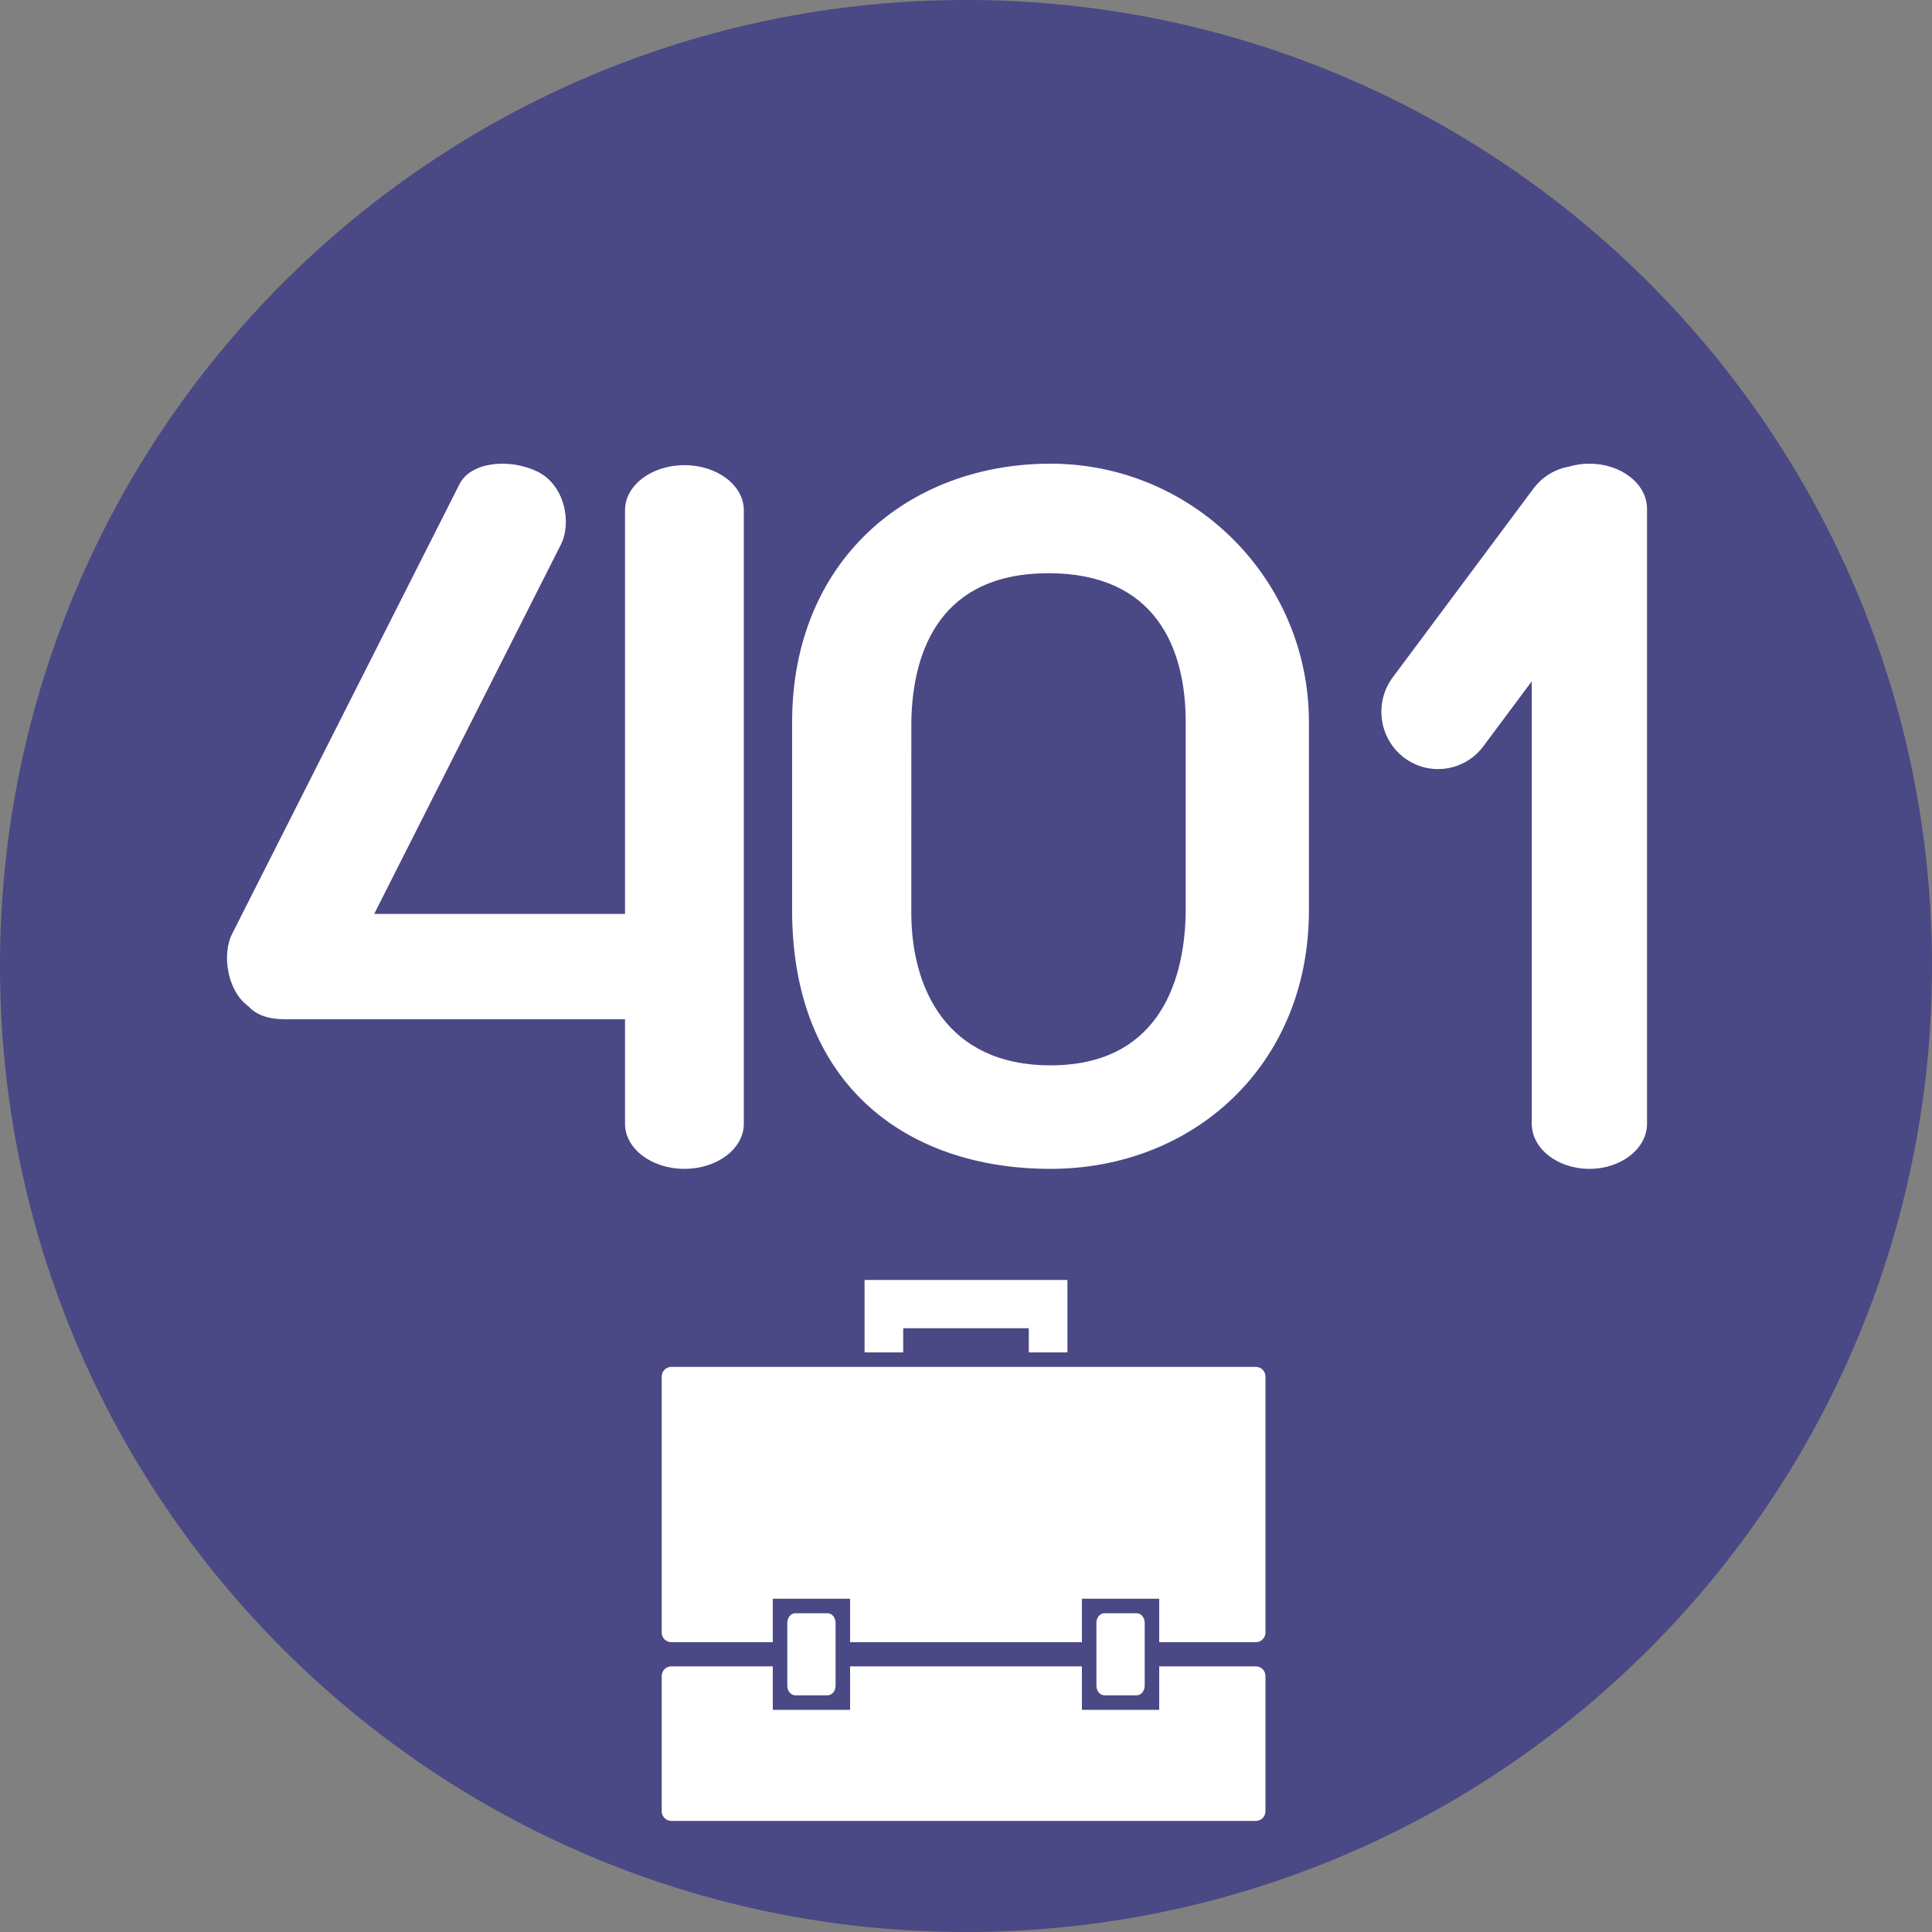
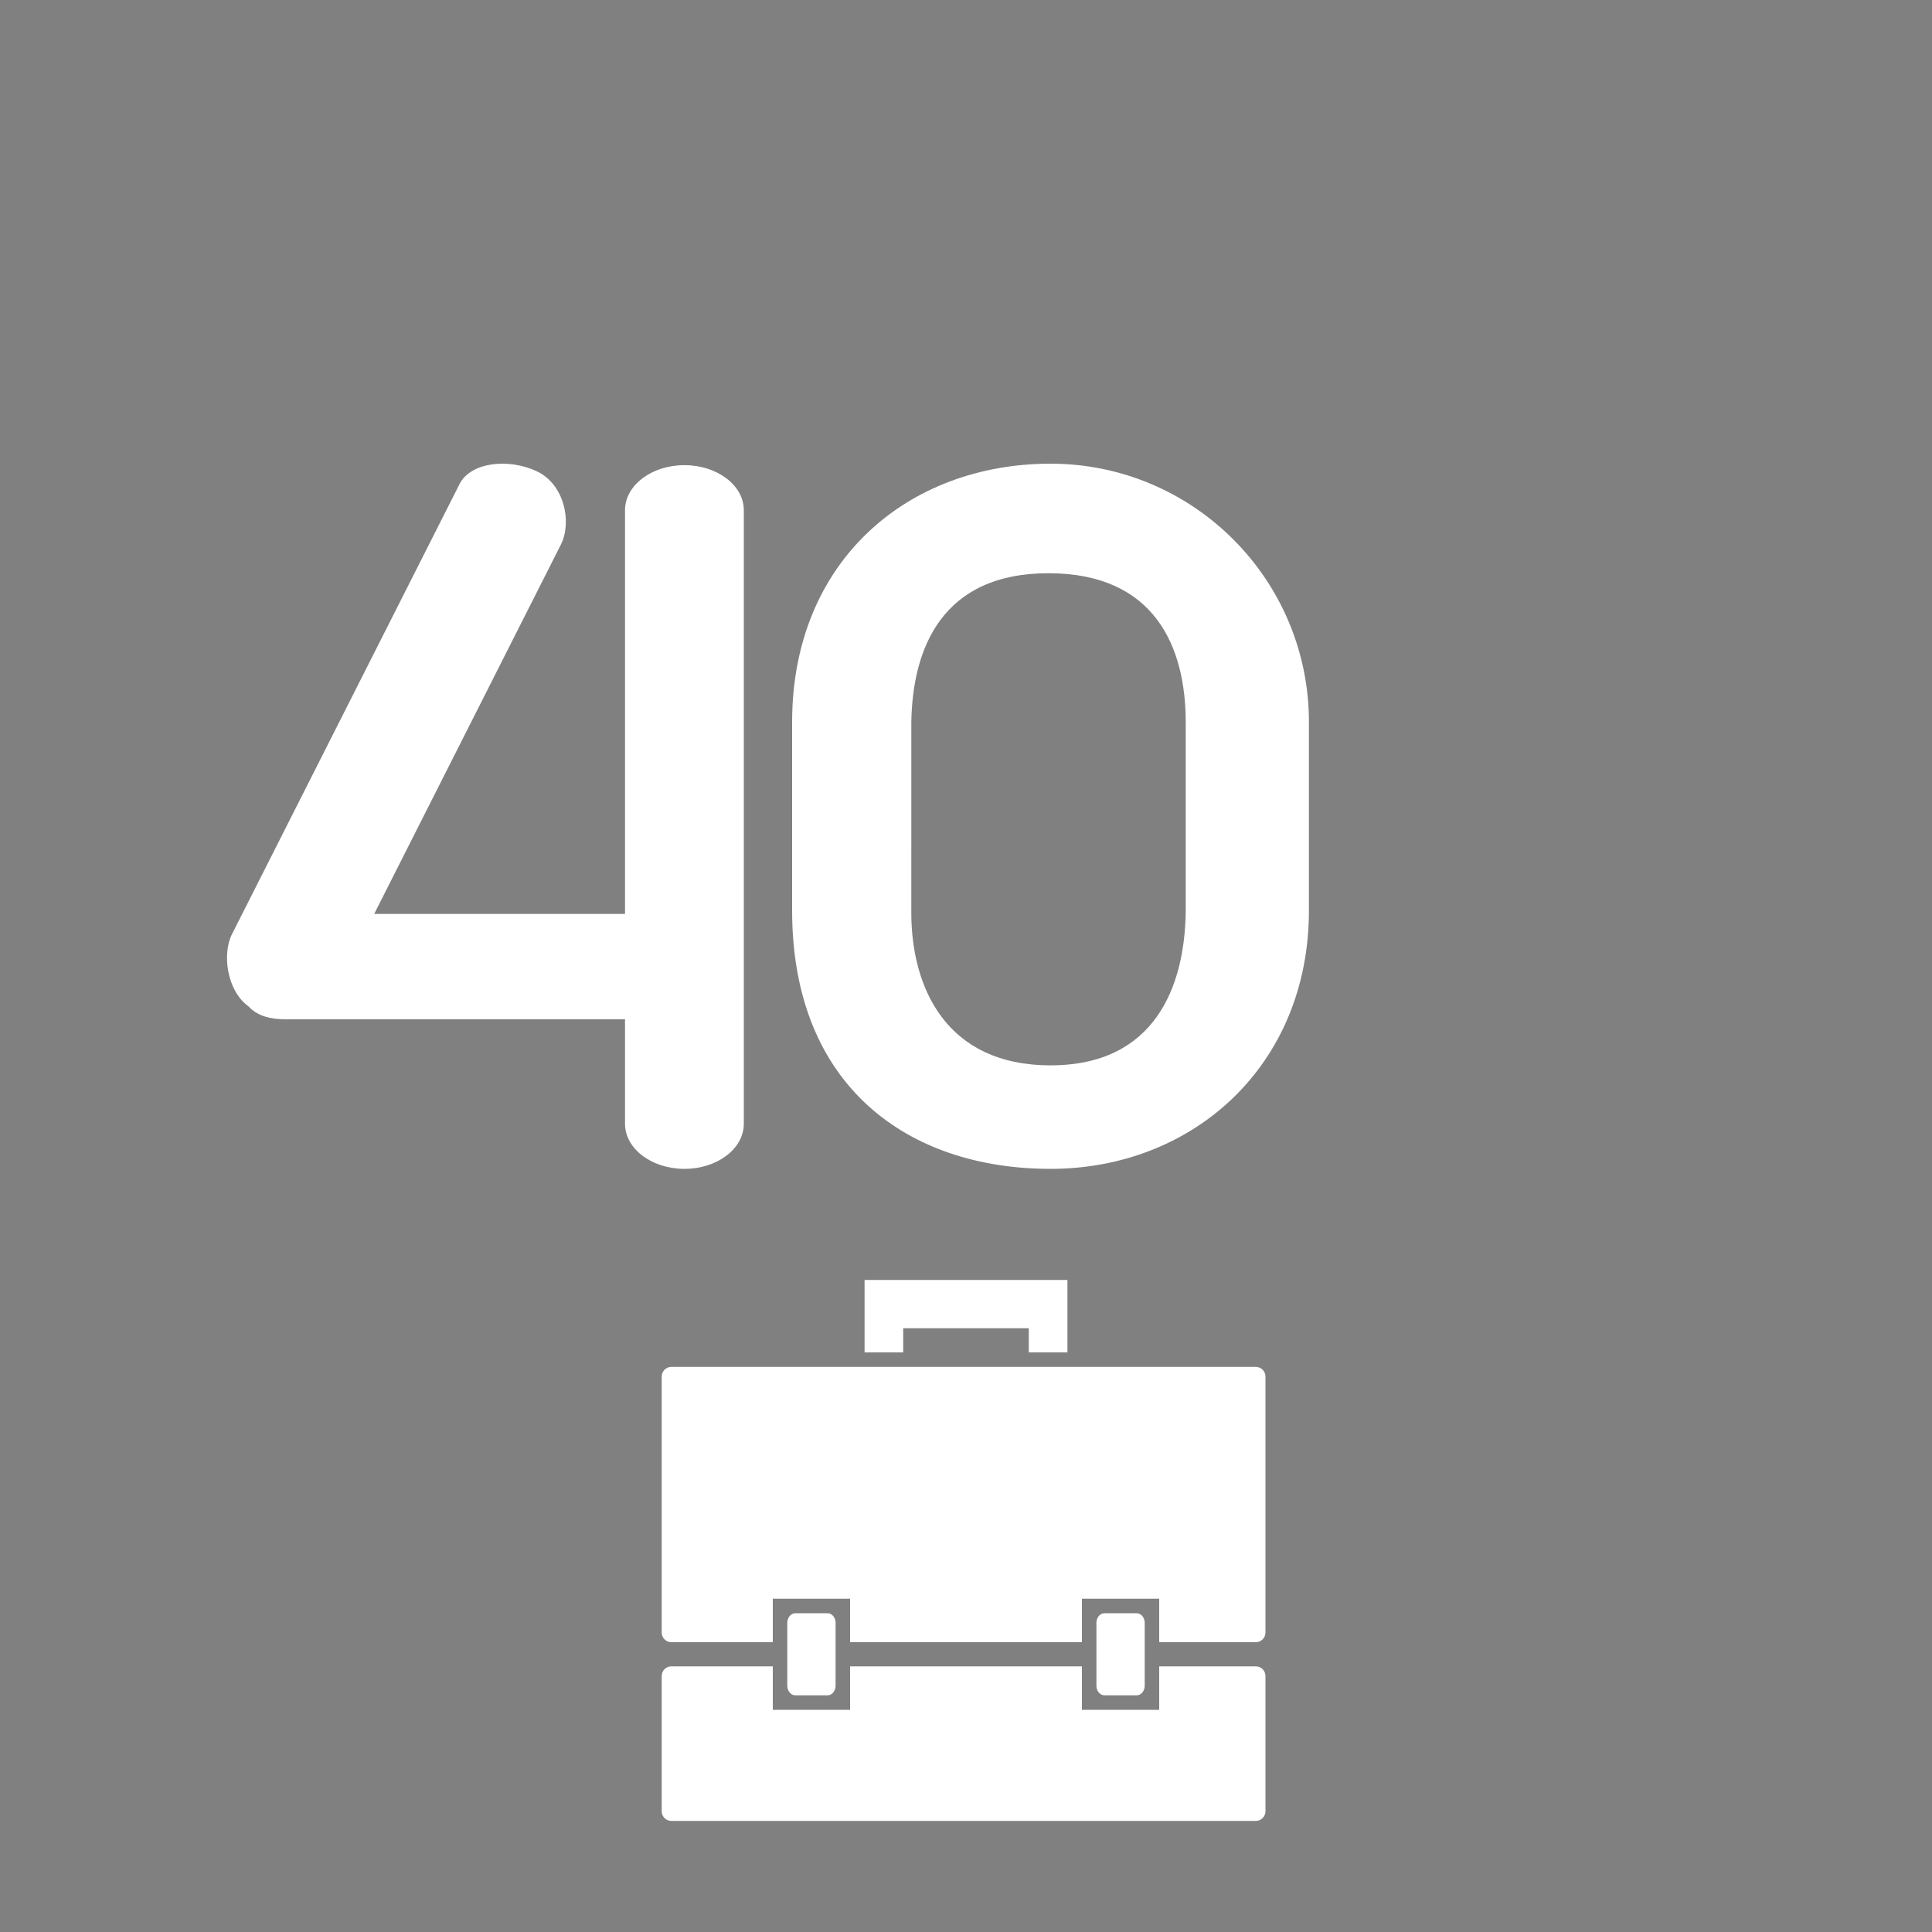
<svg xmlns="http://www.w3.org/2000/svg" width="400px" height="400px" viewBox="0 0 400 400" version="1.1">
  <rect x="0" y="0" width="400" height="400" fill="#808080" stroke="none" />
  <title>401</title>
  <g id="401" stroke="none" stroke-width="1" fill="none" fill-rule="evenodd">
-     <path d="M200,0 C310.457,0 400,89.543 400,200 C400,310.457 310.457,400 200,400 C89.543,400 0,310.457 0,200 C0,89.543 89.543,0 200,0 Z" id="Oval" fill="#4A4885" fill-rule="nonzero" />
    <path d="M160,345 L160,354 L176,354 L176,345 L224,345 L224,354 L240,354 L240,345 L260,345 C261.054,345 261.918,345.816 261.995,346.851 L262,347 L262,375 C262,376.054 261.184,376.918 260.149,376.995 L260,377 L139,377 C137.946,377 137.082,376.184 137.005,375.149 L137,375 L137,347 C137,345.946 137.816,345.082 138.851,345.005 L139,345 L160,345 Z M171.333,334 C172.254,334 173,334.895 173,336 L173,349 C173,350.105 172.254,351 171.333,351 L164.667,351 C163.746,351 163,350.105 163,349 L163,336 C163,334.895 163.746,334 164.667,334 L171.333,334 Z M235.333,334 C236.254,334 237,334.895 237,336 L237,349 C237,350.105 236.254,351 235.333,351 L228.667,351 C227.746,351 227,350.105 227,349 L227,336 C227,334.895 227.746,334 228.667,334 L235.333,334 Z M260,283 C261.105,283 262,283.895 262,285 L262,338 C262,339.105 261.105,340 260,340 L240,340 L240,331 L224,331 L224,340 L176,340 L176,331 L160,331 L160,340 L139,340 C137.895,340 137,339.105 137,338 L137,285 C137,283.895 137.895,283 139,283 L260,283 Z M221,265 L221,280 L213,280 L213,275 L187,275 L187,280 L179,280 L179,265 L221,265 Z" id="Shape" fill="#FFFFFF" />
    <path d="M217.5,96 C247.047,96 271,119.957 271,149.51 L271,188.49 C271,220.568 247.047,242 217.5,242 C187.953,242 164,224.832 164,188.49 L164,149.51 C164,116.18 187.953,96 217.5,96 Z M217.083,118.68 C195.007,118.68 188.927,134.262 188.68,149.51 L188.676,188.953 C188.676,204.415 195.841,220.568 217.5,220.568 C239.159,220.568 245.239,204.201 245.486,188.953 L245.49,188.49 L245.49,149.51 C245.49,134.048 239.159,118.68 217.083,118.68 Z" id="Rectangle" fill="#FFFFFF" fill-rule="nonzero" />
-     <path d="M329.068,96 C335.658,96 341,100.186 341,105.35 L341,232.65 C341,237.814 335.658,242 329.068,242 C322.478,242 317.135,237.814 317.135,232.65 L317.135,141.058 L307.113,154.506 C303.211,159.74 295.852,160.786 290.674,156.841 C285.497,152.897 284.463,145.456 288.364,140.222 L317.476,101.164 C319.325,98.683 321.951,97.143 324.754,96.629 C326.092,96.223 327.546,96 329.068,96 Z" id="Path" fill="#FFFFFF" />
    <path d="M111.131,97.57 C116.909,100.291 118.447,108.186 116.111,112.778 L77.475,189.212 L129.403,189.212 L129.403,105.635 C129.403,100.482 134.909,96.305 141.702,96.305 C148.494,96.305 154,100.482 154,105.635 L154,232.67 C154,237.823 148.494,242 141.702,242 C134.909,242 129.403,237.823 129.403,232.67 L129.403,211.031 L59.127,211.031 C56.081,211.031 53.365,210.421 51.44,208.353 C46.887,205.028 45.998,197.401 48.032,193.402 L95.146,100.216 C97.482,95.625 105.354,94.848 111.131,97.57 Z" id="Path" fill="#FFFFFF" />
  </g>
</svg>